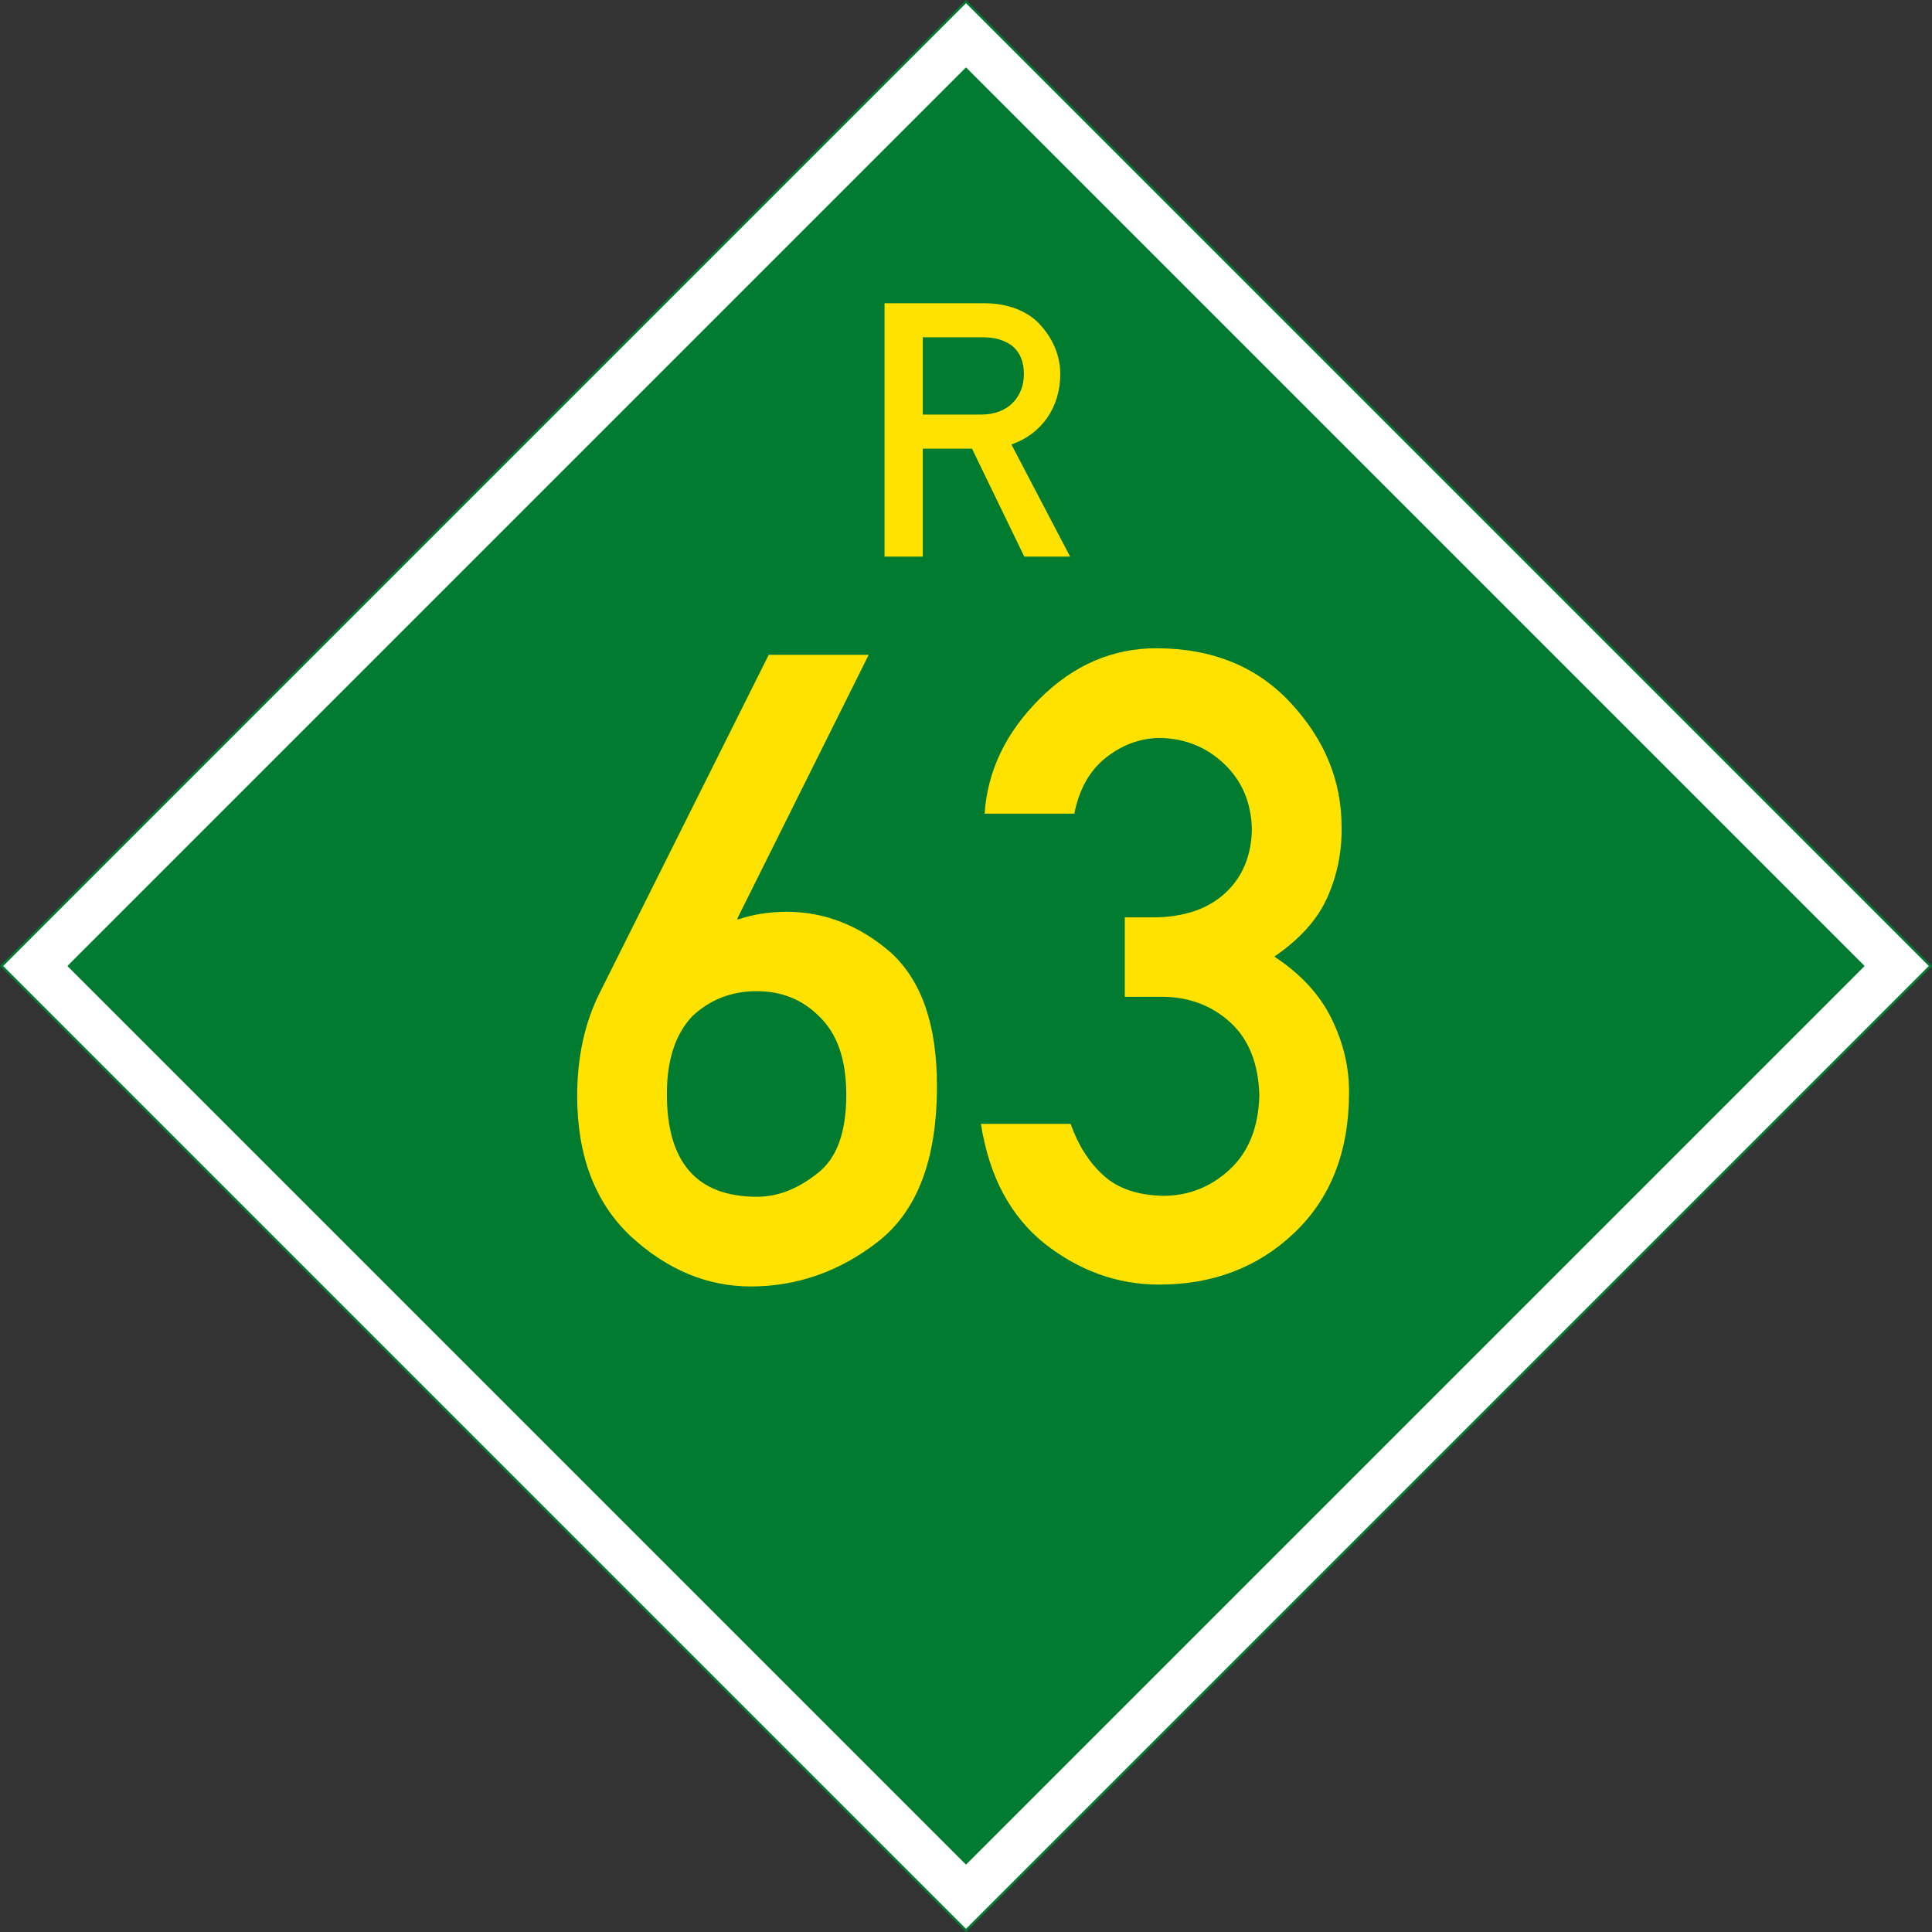
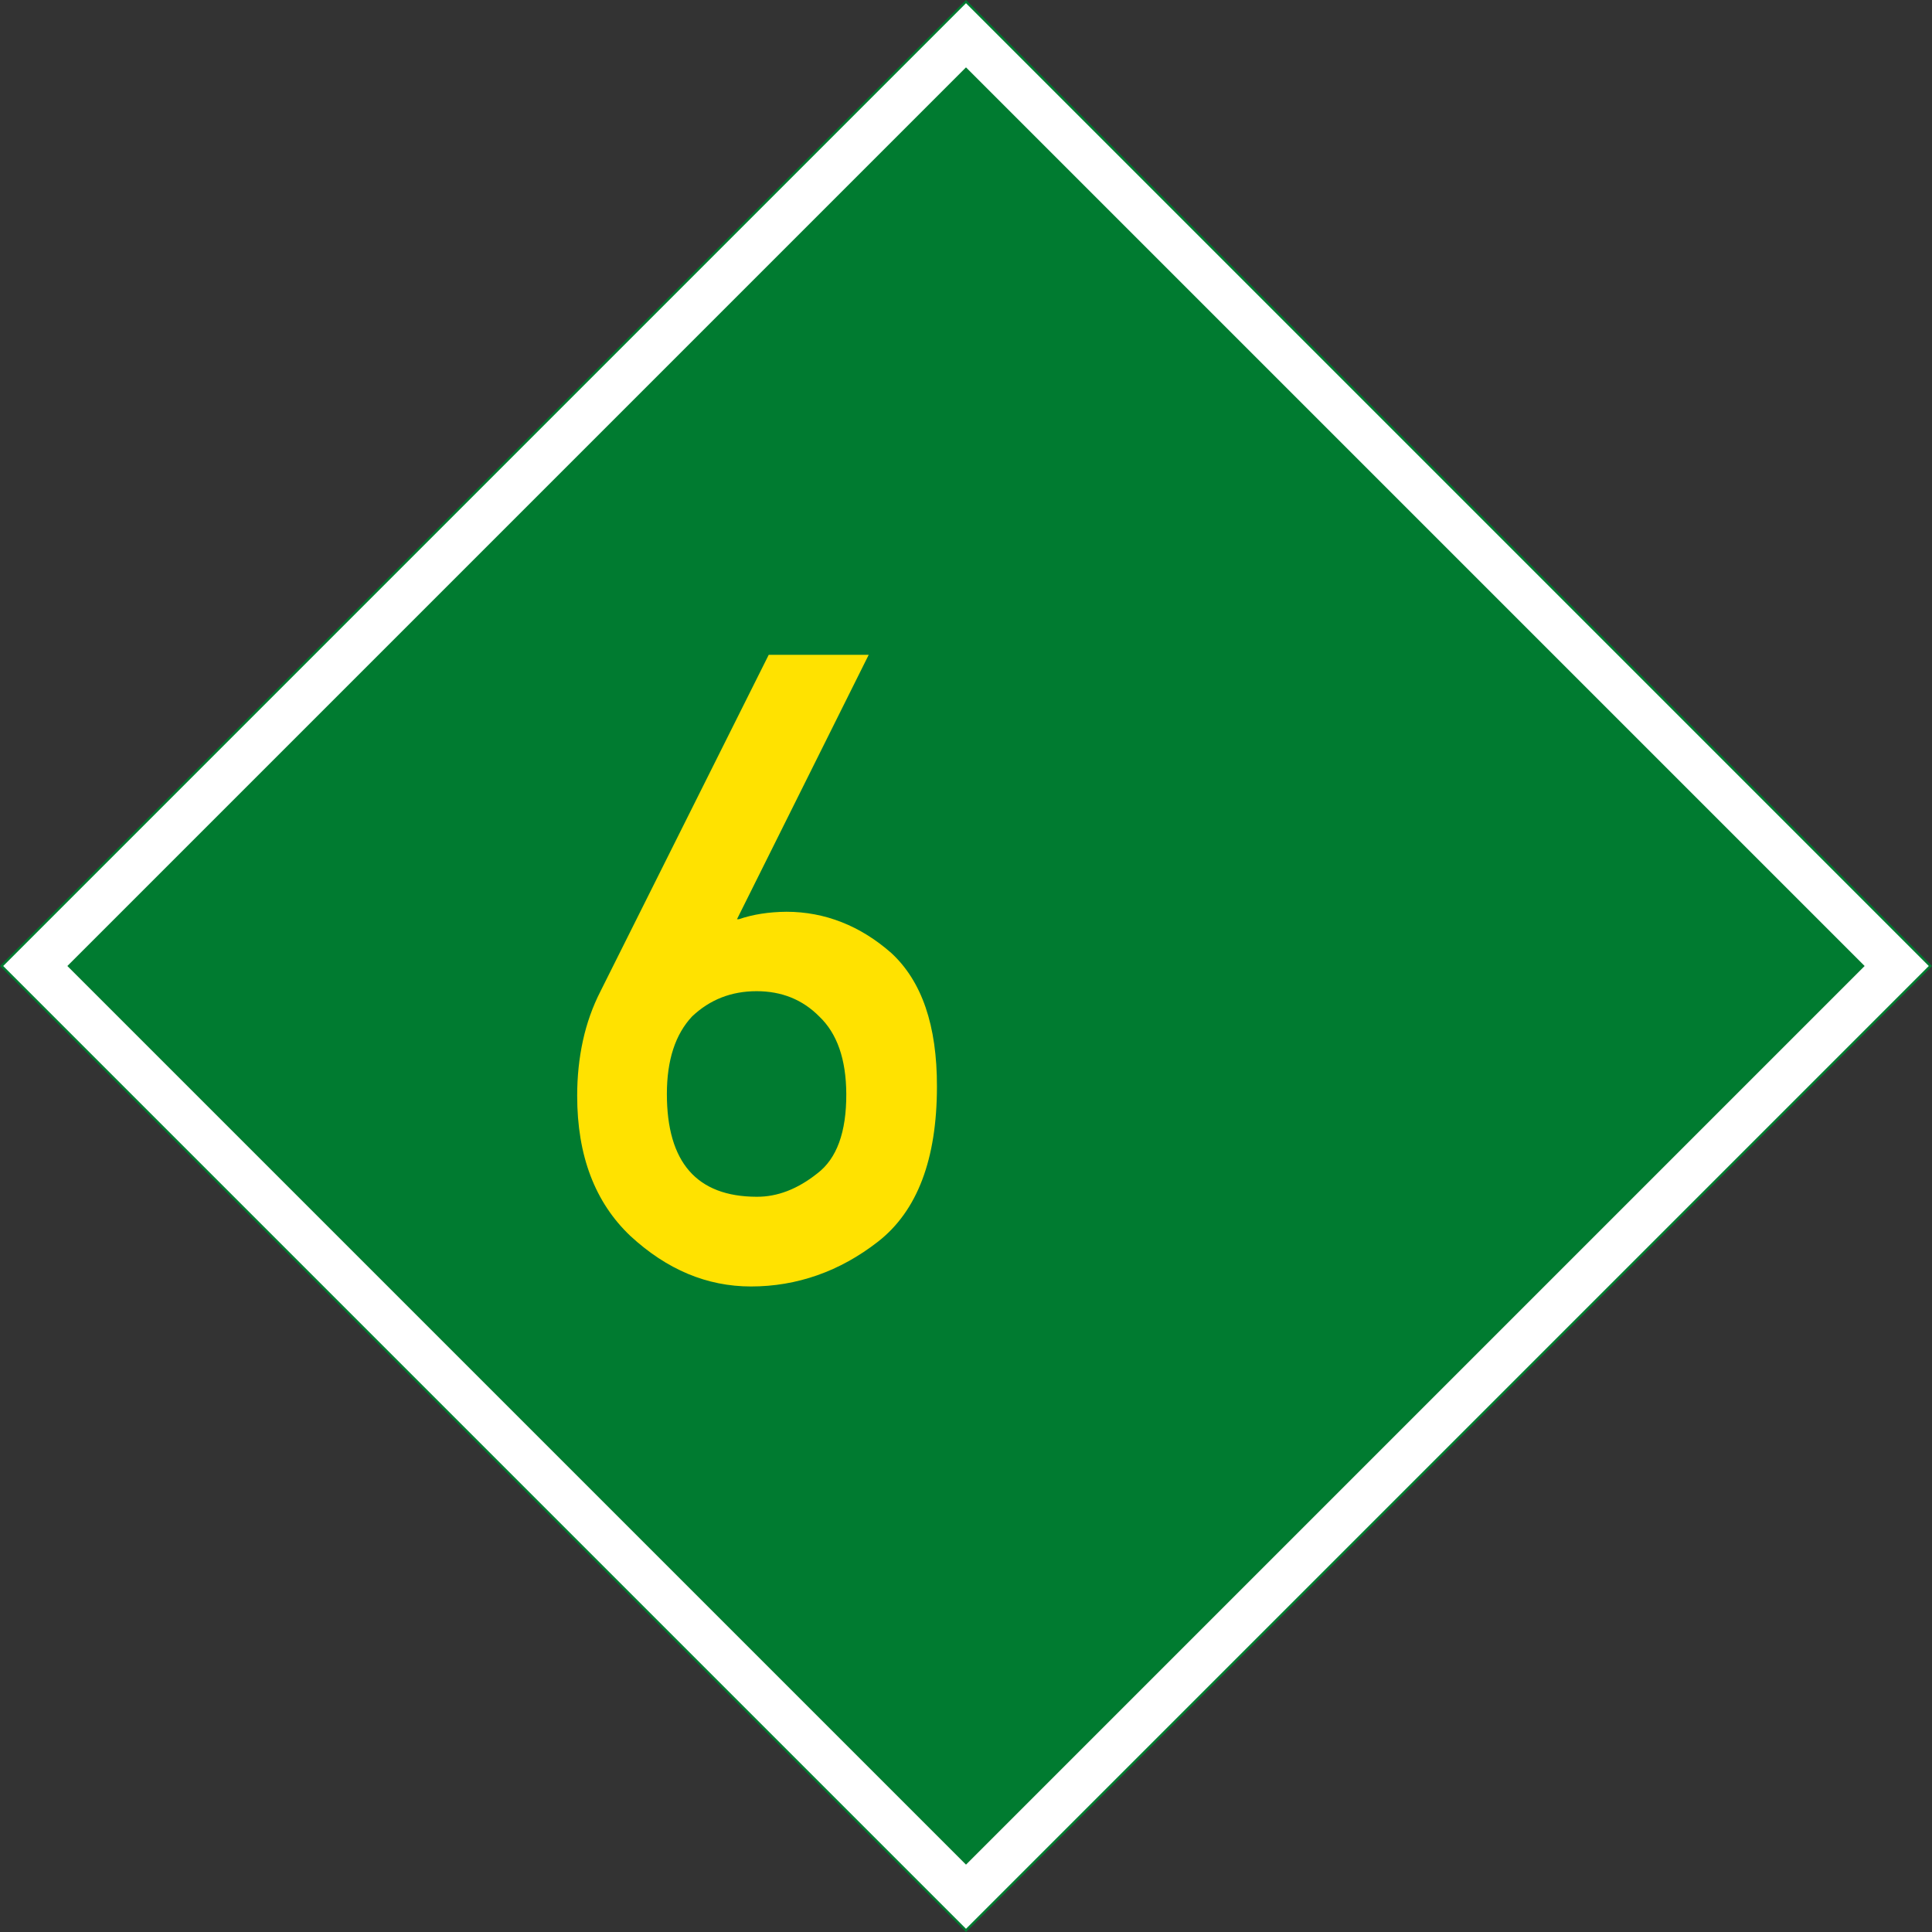
<svg xmlns="http://www.w3.org/2000/svg" version="1.1" width="851.828" height="851.828" id="svg3852">
  <rect width="100%" height="100%" fill="#333333" stroke="none" />
  <defs id="defs3854" />
  <path d="M 0,425.914 425.914,0 851.828,425.914 425.914,851.828 z" id="background" style="fill:#007b30;fill-opacity:1;stroke:none" />
  <path d="M 15.556,425.914 425.914,15.556 836.272,425.914 425.914,836.272 z" id="border" style="fill:none;stroke:#ffffff;stroke-width:20;stroke-linecap:butt;stroke-linejoin:miter;stroke-miterlimit:4;stroke-opacity:1;stroke-dasharray:none" />
-   <path d="m 406.858,148.721 0,34.068 25.718,0 c 12.525,0 18.871,-8.35 18.871,-17.869 0,-5.511 -1.837,-9.853 -5.511,-12.692 -3.34,-2.338 -7.515,-3.507 -12.525,-3.507 l -26.553,0 m -16.867,96.693 0,-111.723 43.587,0 c 9.519,0 17.034,2.505 22.879,7.348 6.012,5.511 11.022,13.861 11.022,23.881 0,14.696 -8.183,26.386 -21.543,31.062 l 25.885,49.432 -20.207,0 -23.046,-47.595 -21.71,0 0,47.595 -16.867,0" id="prefix" style="fill:#ffe200;stroke:none" />
  <g id="number" style="fill:#ffe200;stroke:none">
    <path d="m 264.78,437.02 74.159,-148.318 44.083,0 -58.091,116.594 0.824,0 c 6.18,-2.128 13.184,-3.227 21.012,-3.296 8.463,0.009 16.565,1.537 24.308,4.583 7.742,3.047 15.02,7.562 21.836,13.544 13.527,12.429 20.256,32.067 20.188,58.915 -1.7e-4,32.067 -8.652,54.864 -25.956,68.391 -8.463,6.592 -17.39,11.536 -26.78,14.832 -9.39,3.296 -19.141,4.944 -29.252,4.944 -19.364,0 -37.08,-7.416 -53.147,-22.248 -15.656,-14.832 -23.484,-35.431 -23.484,-61.799 -0.009,-8.463 0.833,-16.566 2.523,-24.308 1.691,-7.742 4.283,-15.021 7.776,-21.836 z m 68.803,0 c -11.124,1.2e-4 -20.6,3.708 -28.428,11.124 -7.416,7.897 -11.124,19.295 -11.124,34.196 -6e-5,30.144 13.184,45.251 39.551,45.319 9.132,0.069 18.059,-3.365 26.78,-10.3 8.583,-6.523 12.84,-18.196 12.772,-35.02 -0.069,-15.312 -4.051,-26.711 -11.948,-34.196 -7.347,-7.416 -16.549,-11.124 -27.604,-11.124 z" id="path3056" />
-     <path d="m 495.924,439.492 0,-35.02 13.184,0 c 13.321,-0.189 23.758,-3.828 31.312,-10.918 7.553,-7.09 11.398,-16.497 11.536,-28.222 -0.343,-11.579 -4.395,-21.072 -12.154,-28.479 -7.759,-7.407 -17.167,-11.235 -28.222,-11.484 -8.558,0.026 -16.471,2.858 -23.741,8.497 -7.27,5.639 -11.991,13.931 -14.162,24.874 l -39.551,0 c 0.601,-9.27 2.901,-18.128 6.901,-26.574 4,-8.446 9.802,-16.48 17.407,-24.102 14.9,-14.832 32.067,-22.247 51.499,-22.248 24.72,0.069 44.495,8.171 59.327,24.308 14.832,16.068 22.248,34.196 22.248,54.383 0.206,10.806 -1.854,21.123 -6.18,30.951 -4.326,9.828 -12.154,18.6 -23.484,26.316 11.647,7.631 20.076,16.78 25.286,27.449 5.21,10.669 7.768,21.57 7.673,32.702 -0.069,25.956 -8.171,46.555 -24.308,61.799 -15.999,15.175 -35.912,22.728 -59.739,22.66 -18.197,-0.069 -34.951,-6.111 -50.263,-18.128 -7.425,-5.957 -13.484,-13.304 -18.179,-22.042 -4.695,-8.738 -7.974,-18.969 -9.836,-30.694 l 39.551,0 c 3.339,9.433 8.197,17.038 14.574,22.814 6.377,5.777 15.252,8.746 26.625,8.909 11.124,-0.112 20.806,-4.008 29.046,-11.69 8.24,-7.682 12.566,-18.48 12.978,-32.393 -0.343,-14.076 -4.601,-24.857 -12.772,-32.342 -8.171,-7.484 -18.197,-11.261 -30.076,-11.33 z" id="path3058" />
  </g>
</svg>